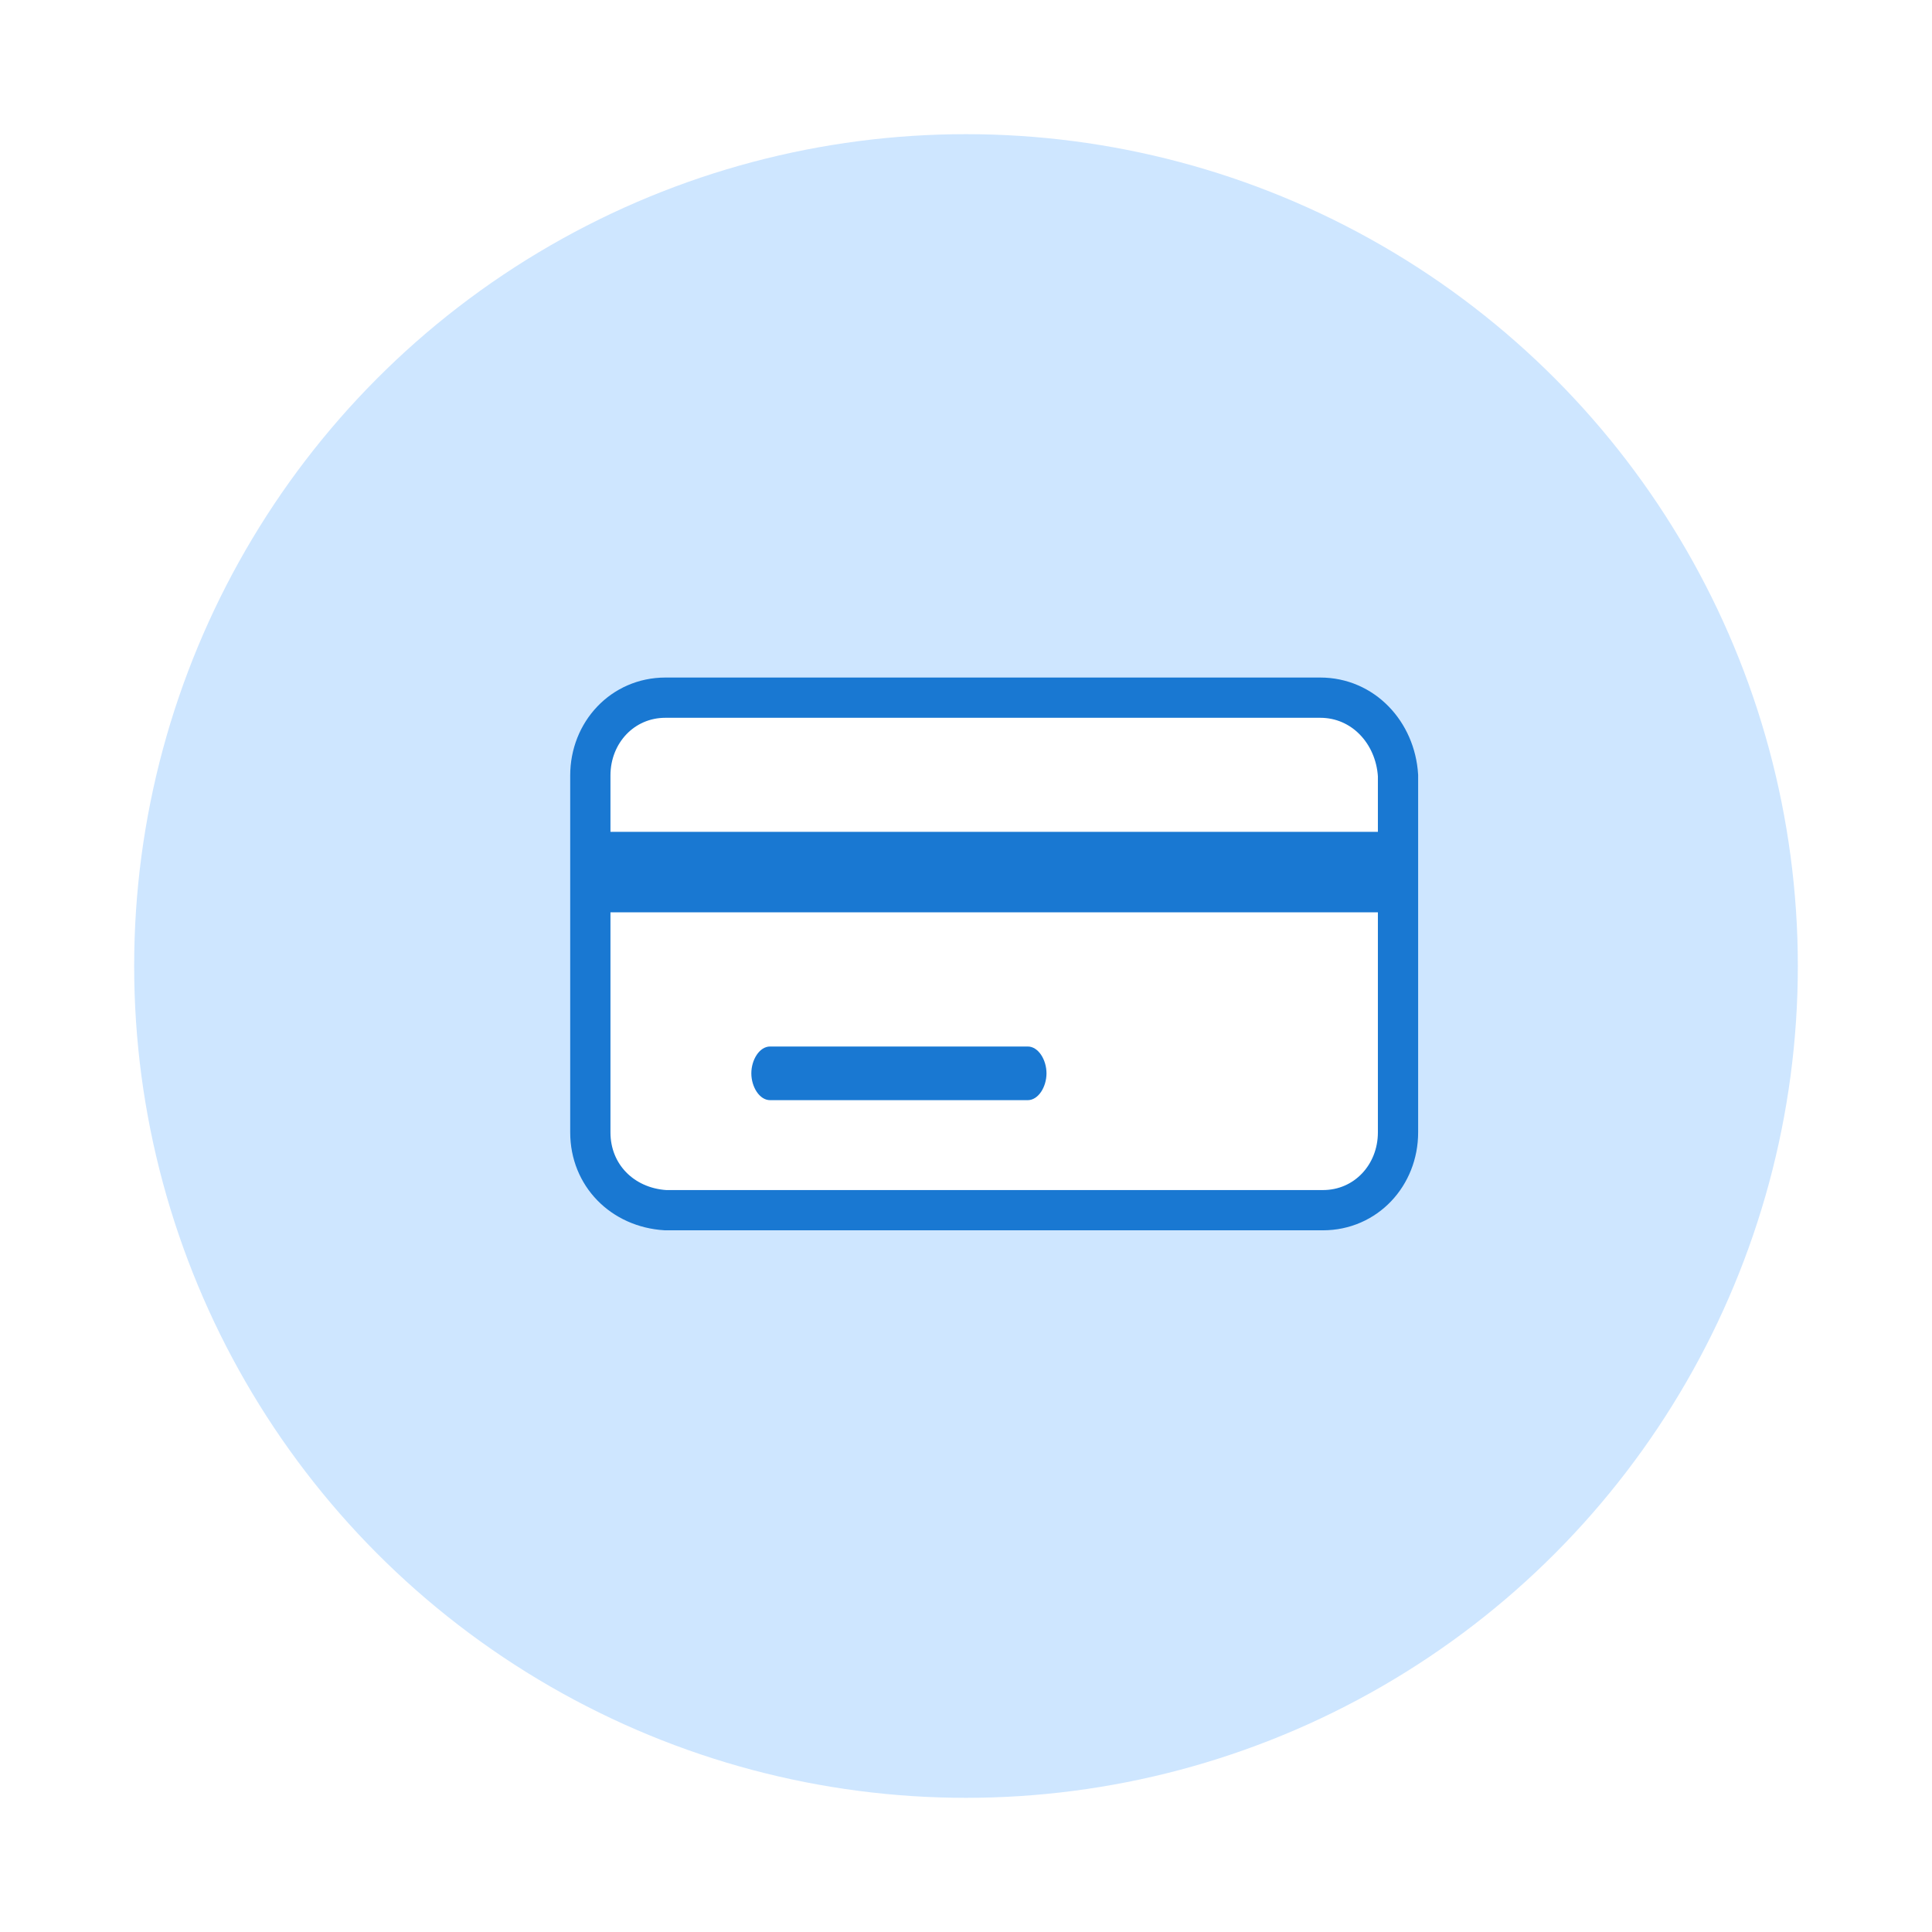
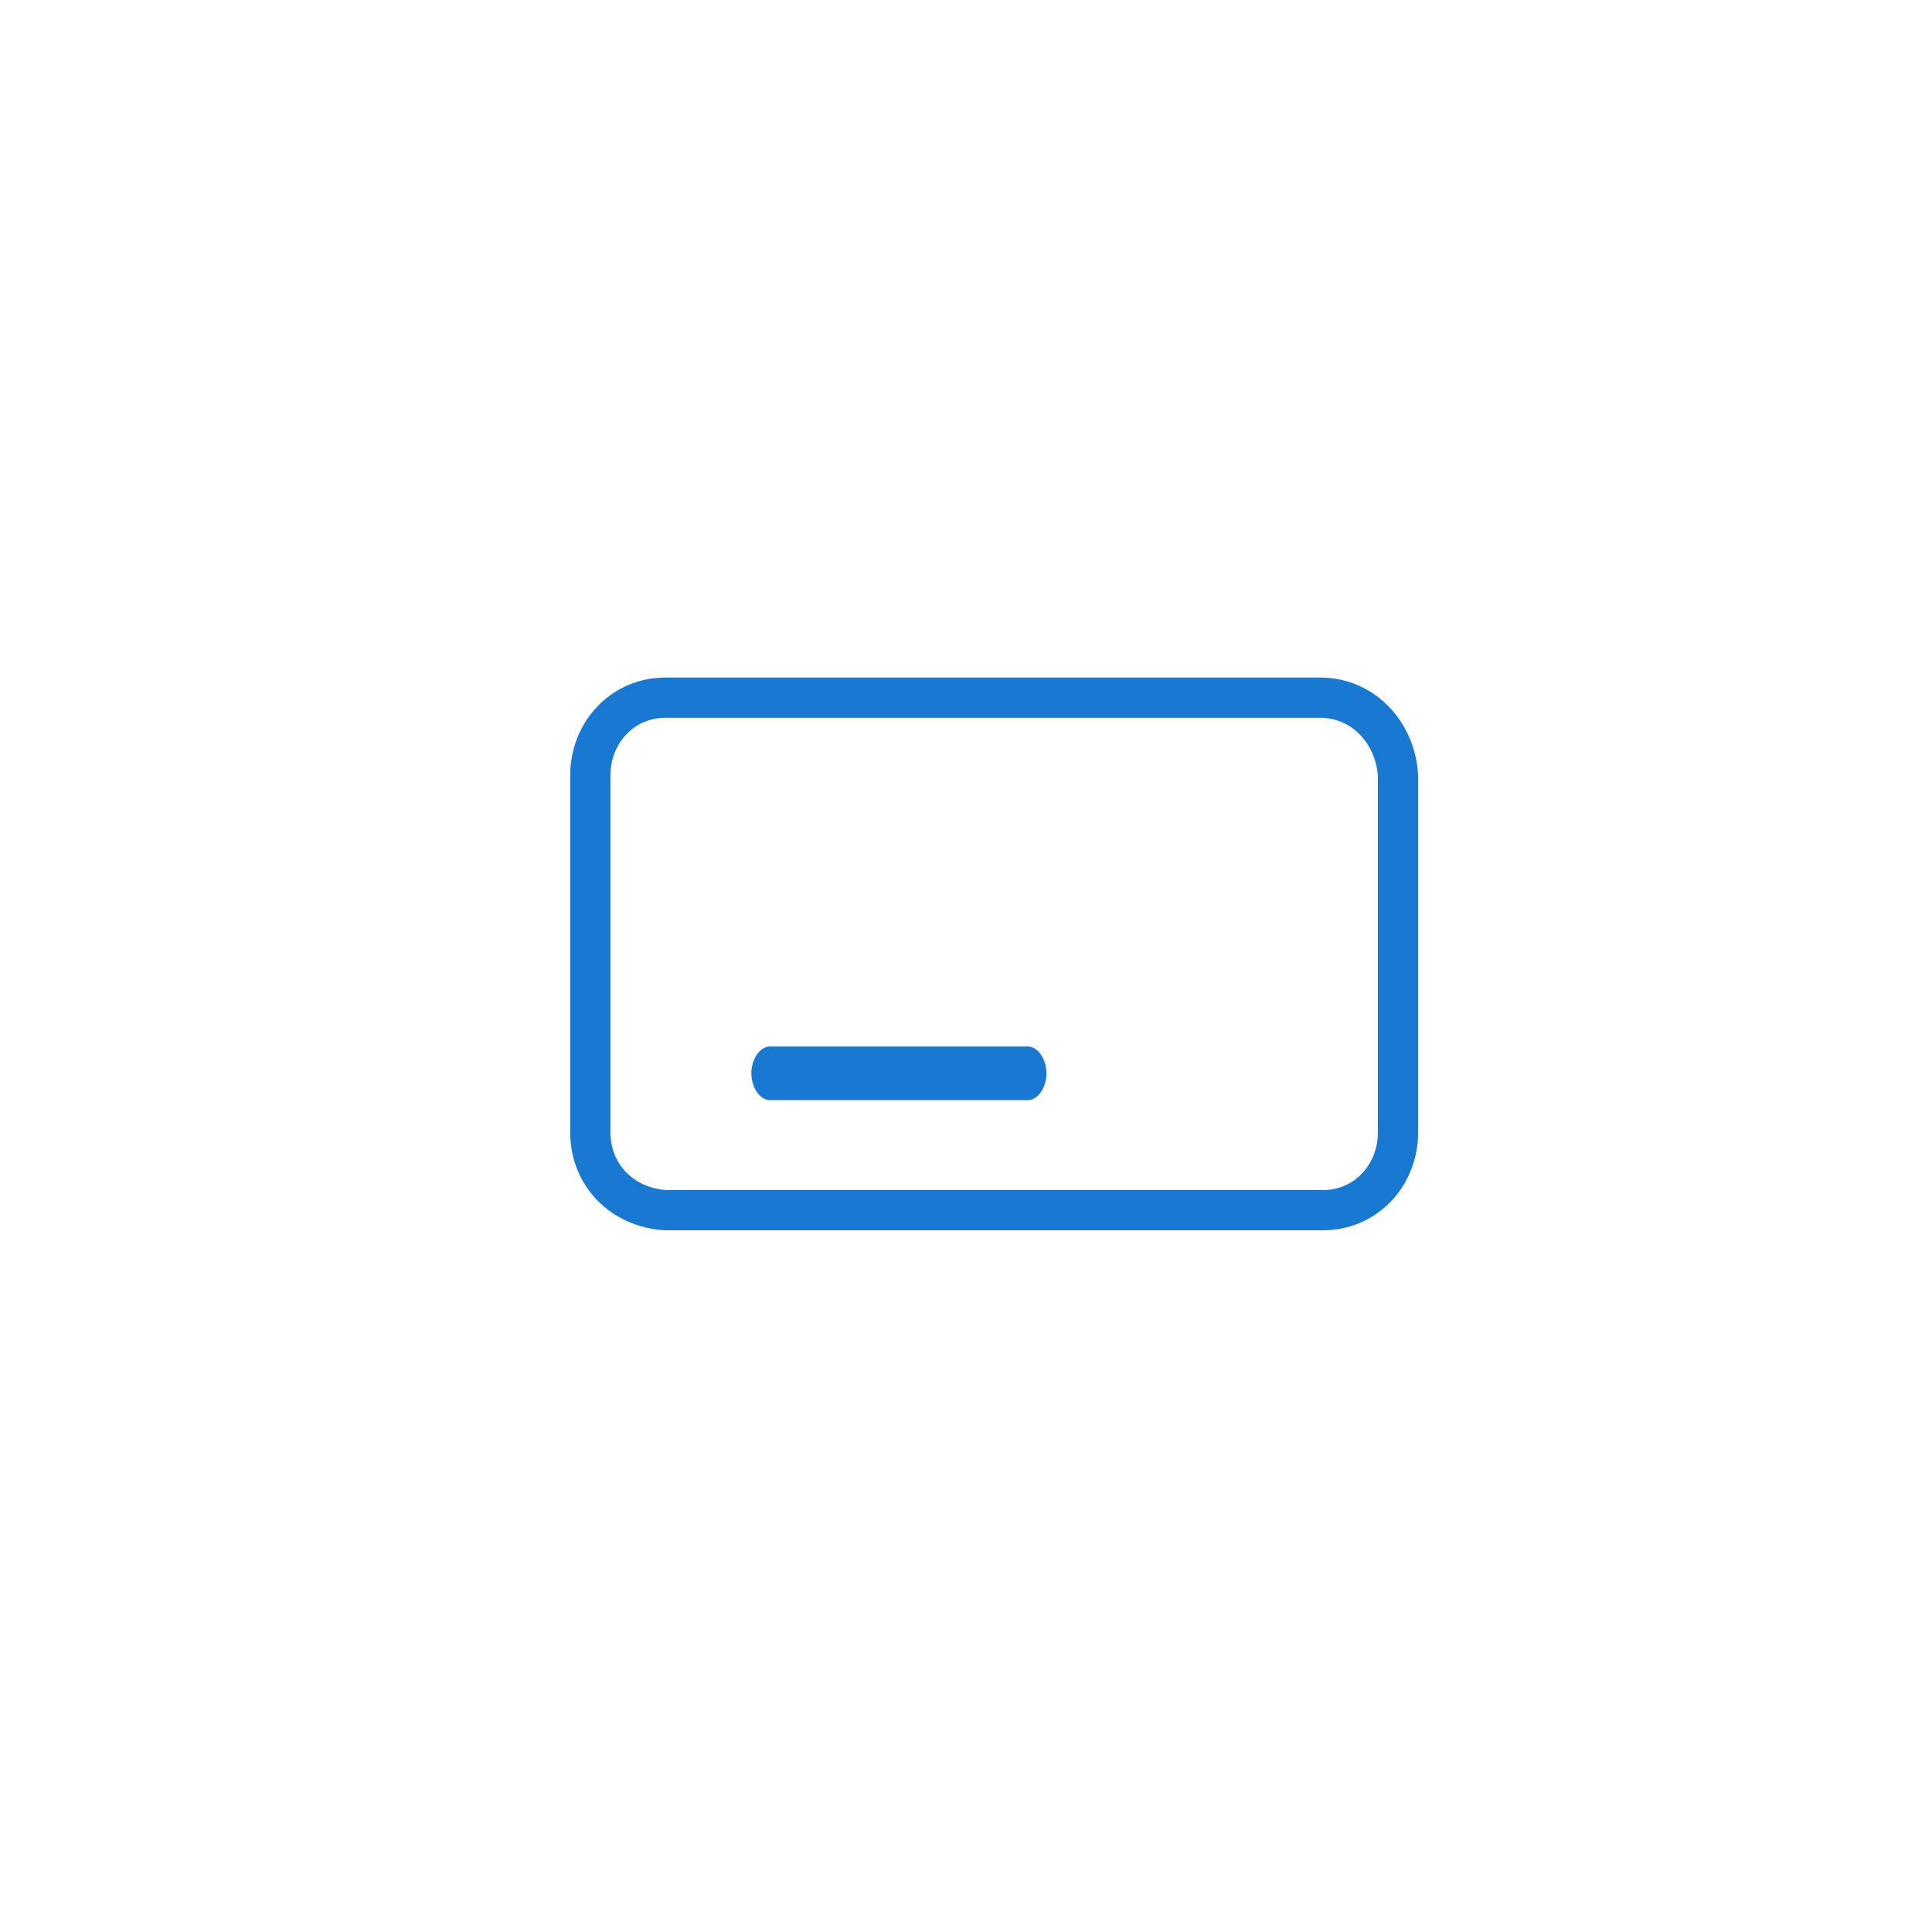
<svg xmlns="http://www.w3.org/2000/svg" xmlns:xlink="http://www.w3.org/1999/xlink" version="1.1" id="Layer_1" x="0px" y="0px" viewBox="0 0 72 72" style="enable-background:new 0 0 72 72;" xml:space="preserve">
  <style type="text/css">
	.st0{clip-path:url(#SVGID_2_);}
	.st1{clip-path:url(#SVGID_4_);}
	.st2{fill:#CEE6FF;}
	.st3{clip-path:url(#SVGID_6_);}
	.st4{clip-path:url(#SVGID_8_);}
	.st5{fill:#FFFFFF;}
	.st6{fill:none;stroke:#1978D2;stroke-width:1.5;stroke-miterlimit:10;}
	.st7{clip-path:url(#SVGID_10_);}
	.st8{clip-path:url(#SVGID_12_);}
	.st9{fill:#1978D2;}
	.st10{clip-path:url(#SVGID_14_);}
	.st11{clip-path:url(#SVGID_16_);}
</style>
  <g id="Layer_2_1_">
    <g id="Layer_1-2">
      <g>
        <defs>
-           <circle id="SVGID_1_" cx="36" cy="36" r="31" />
-         </defs>
+           </defs>
        <clipPath id="SVGID_2_">
          <use xlink:href="#SVGID_1_" style="overflow:visible;" />
        </clipPath>
        <g class="st0">
          <g>
            <defs>
-               <rect id="SVGID_3_" x="-19" y="-1062" width="375" height="4311" />
-             </defs>
+               </defs>
            <clipPath id="SVGID_4_">
              <use xlink:href="#SVGID_3_" style="overflow:visible;" />
            </clipPath>
            <g class="st1">
              <rect class="st2" width="72" height="72" />
            </g>
          </g>
        </g>
      </g>
      <g>
        <defs>
-           <path id="SVGID_5_" d="M49.2,26H24.8c-1.6,0-2.8,1.3-2.8,2.9v13.3c0,1.6,1.2,2.8,2.8,2.9h24.5c1.6,0,2.8-1.3,2.8-2.9V28.9      C52,27.3,50.8,26,49.2,26z" />
-         </defs>
+           </defs>
        <clipPath id="SVGID_6_">
          <use xlink:href="#SVGID_5_" style="overflow:visible;" />
        </clipPath>
        <g class="st3">
          <g>
            <defs>
              <rect id="SVGID_7_" x="-19" y="-1062" width="375" height="4311" />
            </defs>
            <clipPath id="SVGID_8_">
              <use xlink:href="#SVGID_7_" style="overflow:visible;" />
            </clipPath>
            <g class="st4">
              <rect x="17" y="21" class="st5" width="40" height="29" />
            </g>
          </g>
        </g>
      </g>
      <path class="st6" d="M49.2,26H24.8c-1.6,0-2.8,1.3-2.8,2.9v13.3c0,1.6,1.2,2.8,2.8,2.9h24.5c1.6,0,2.8-1.3,2.8-2.9V28.9    C52,27.3,50.8,26,49.2,26z" />
      <g>
        <defs>
          <rect id="SVGID_9_" x="22" y="31" width="30" height="3" />
        </defs>
        <clipPath id="SVGID_10_">
          <use xlink:href="#SVGID_9_" style="overflow:visible;" />
        </clipPath>
        <g class="st7">
          <g>
            <defs>
-               <rect id="SVGID_11_" x="-19" y="-1062" width="375" height="4311" />
-             </defs>
+               </defs>
            <clipPath id="SVGID_12_">
              <use xlink:href="#SVGID_11_" style="overflow:visible;" />
            </clipPath>
            <g class="st8">
              <rect x="17" y="26" class="st9" width="40" height="13" />
            </g>
          </g>
        </g>
      </g>
      <g>
        <defs>
          <path id="SVGID_13_" d="M38.3,39h-9.6c-0.4,0-0.7,0.5-0.7,1s0.3,1,0.7,1h9.6c0.4,0,0.7-0.5,0.7-1S38.7,39,38.3,39z" />
        </defs>
        <clipPath id="SVGID_14_">
          <use xlink:href="#SVGID_13_" style="overflow:visible;" />
        </clipPath>
        <g class="st10">
          <g>
            <defs>
              <rect id="SVGID_15_" x="-19" y="-1062" width="375" height="4311" />
            </defs>
            <clipPath id="SVGID_16_">
              <use xlink:href="#SVGID_15_" style="overflow:visible;" />
            </clipPath>
            <g class="st11">
              <rect x="23" y="34" class="st9" width="21" height="12" />
            </g>
          </g>
        </g>
      </g>
    </g>
  </g>
</svg>